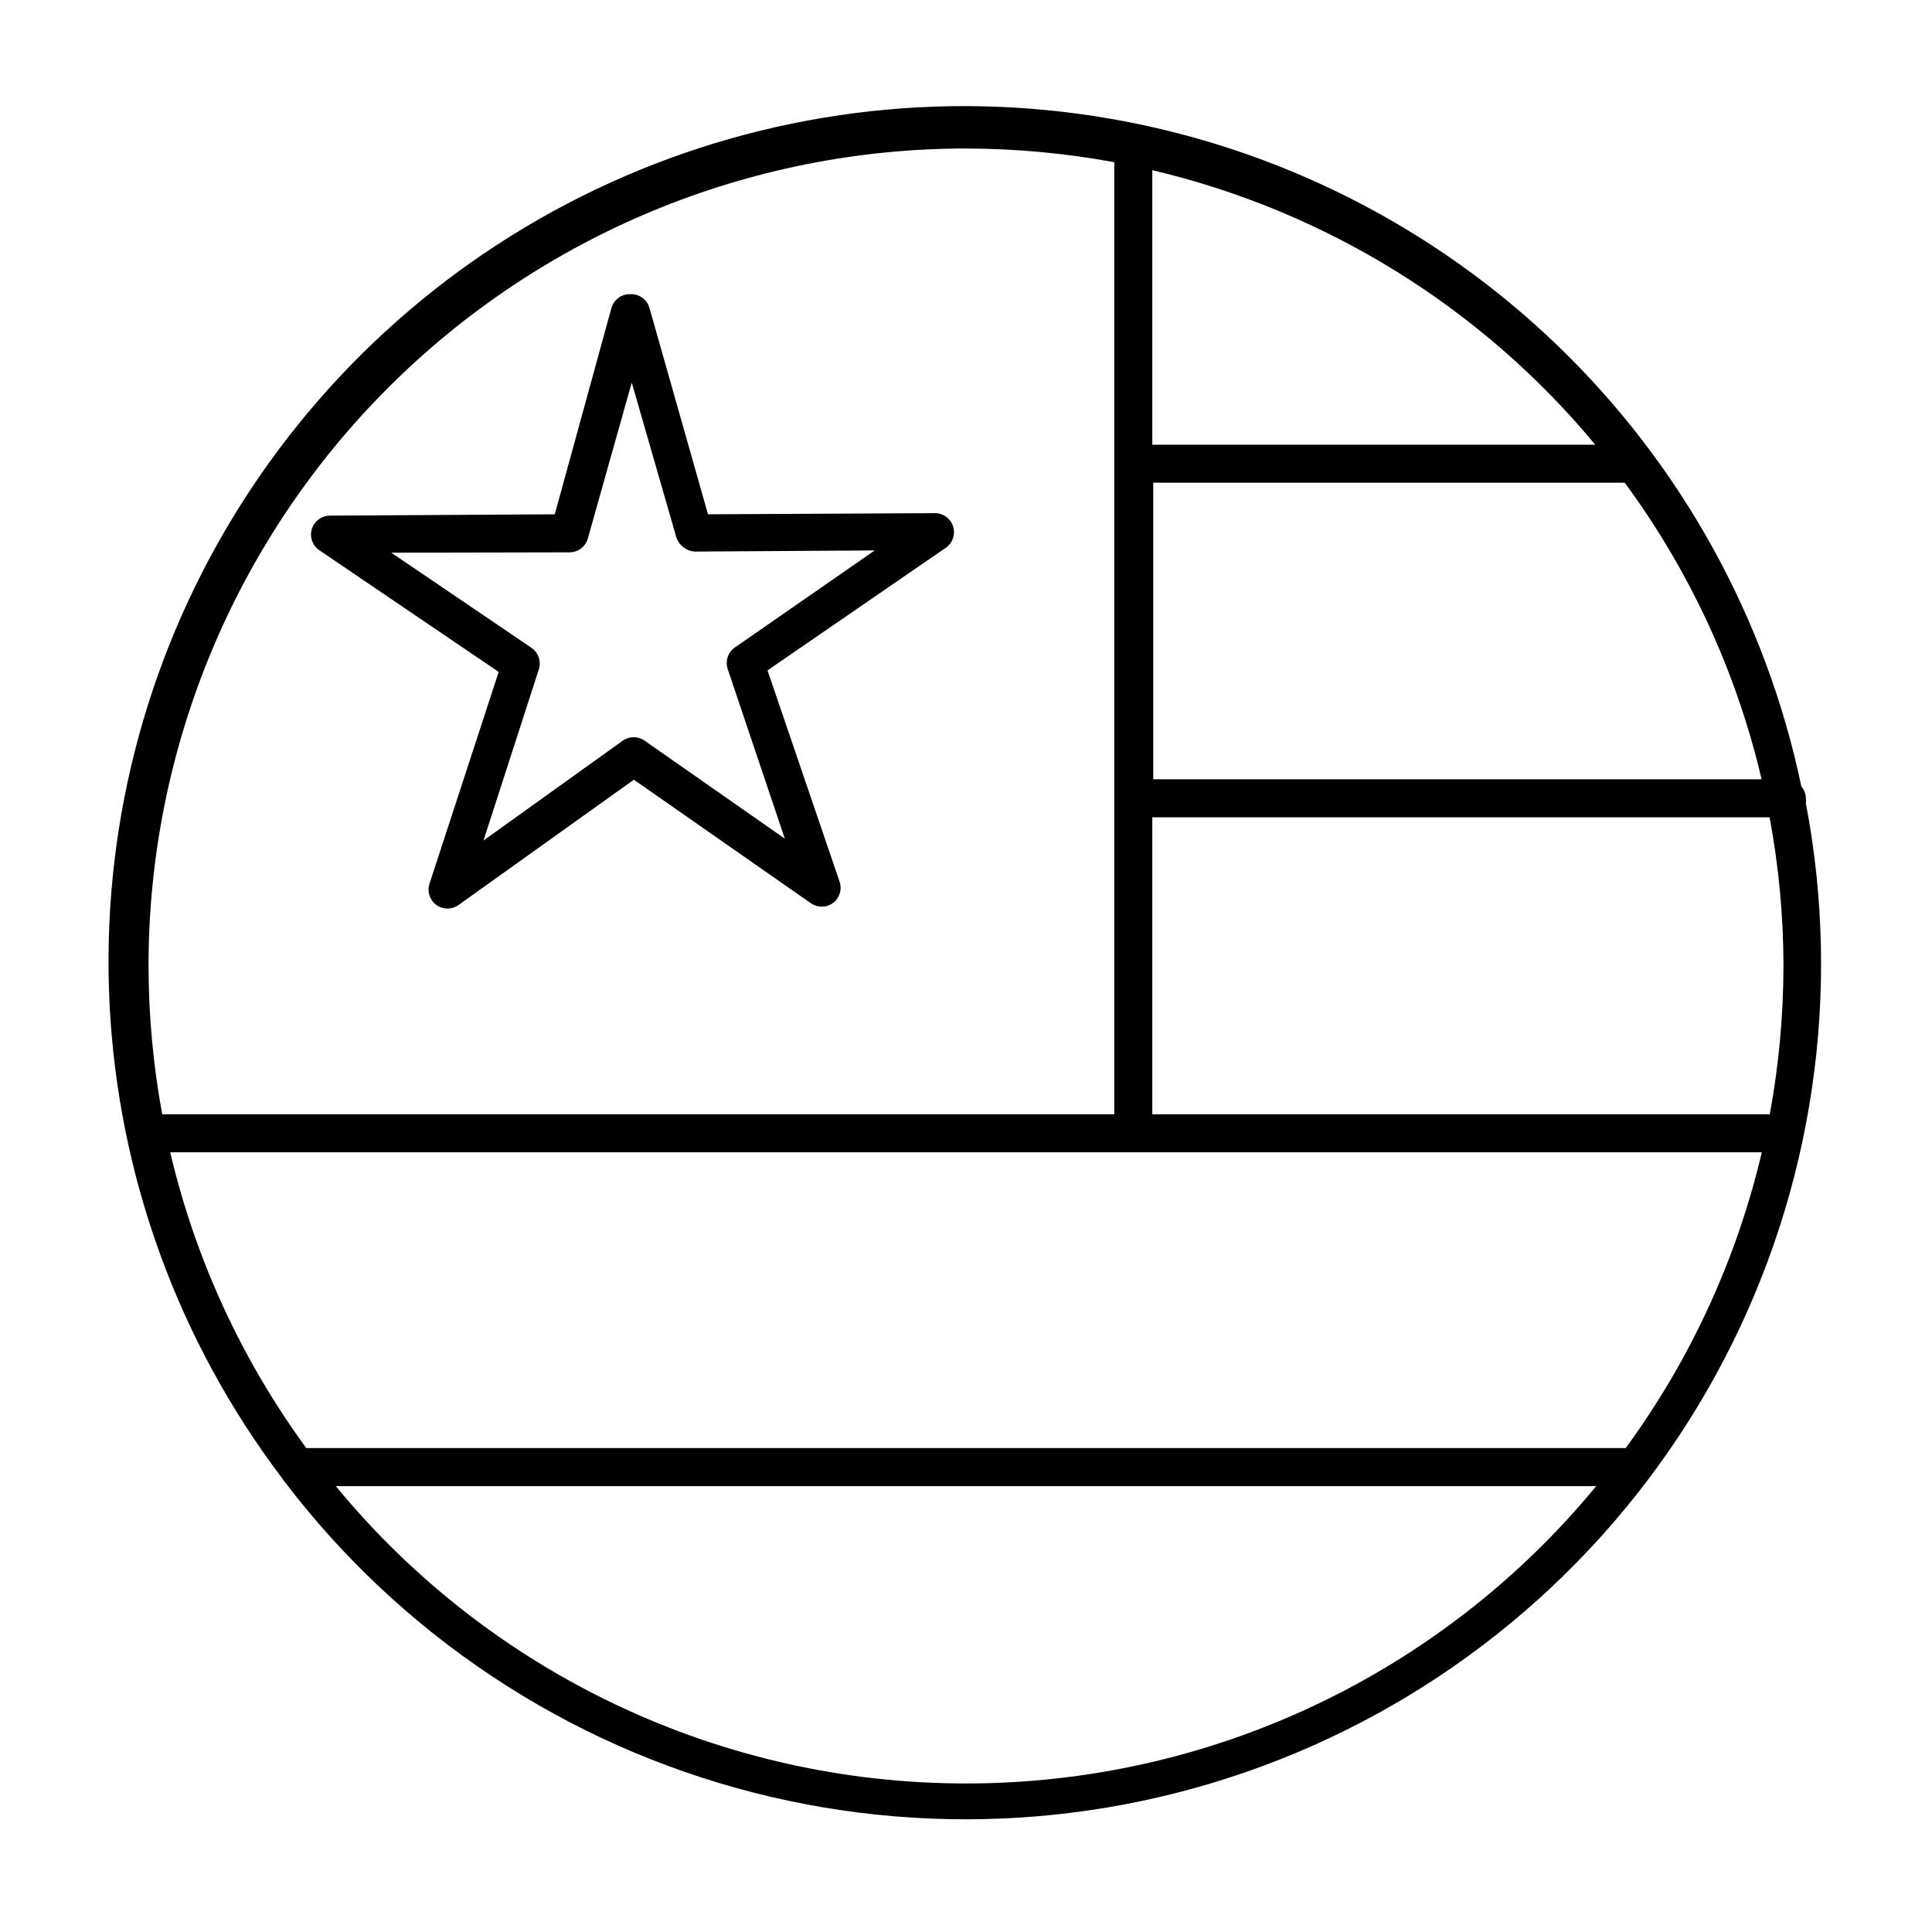
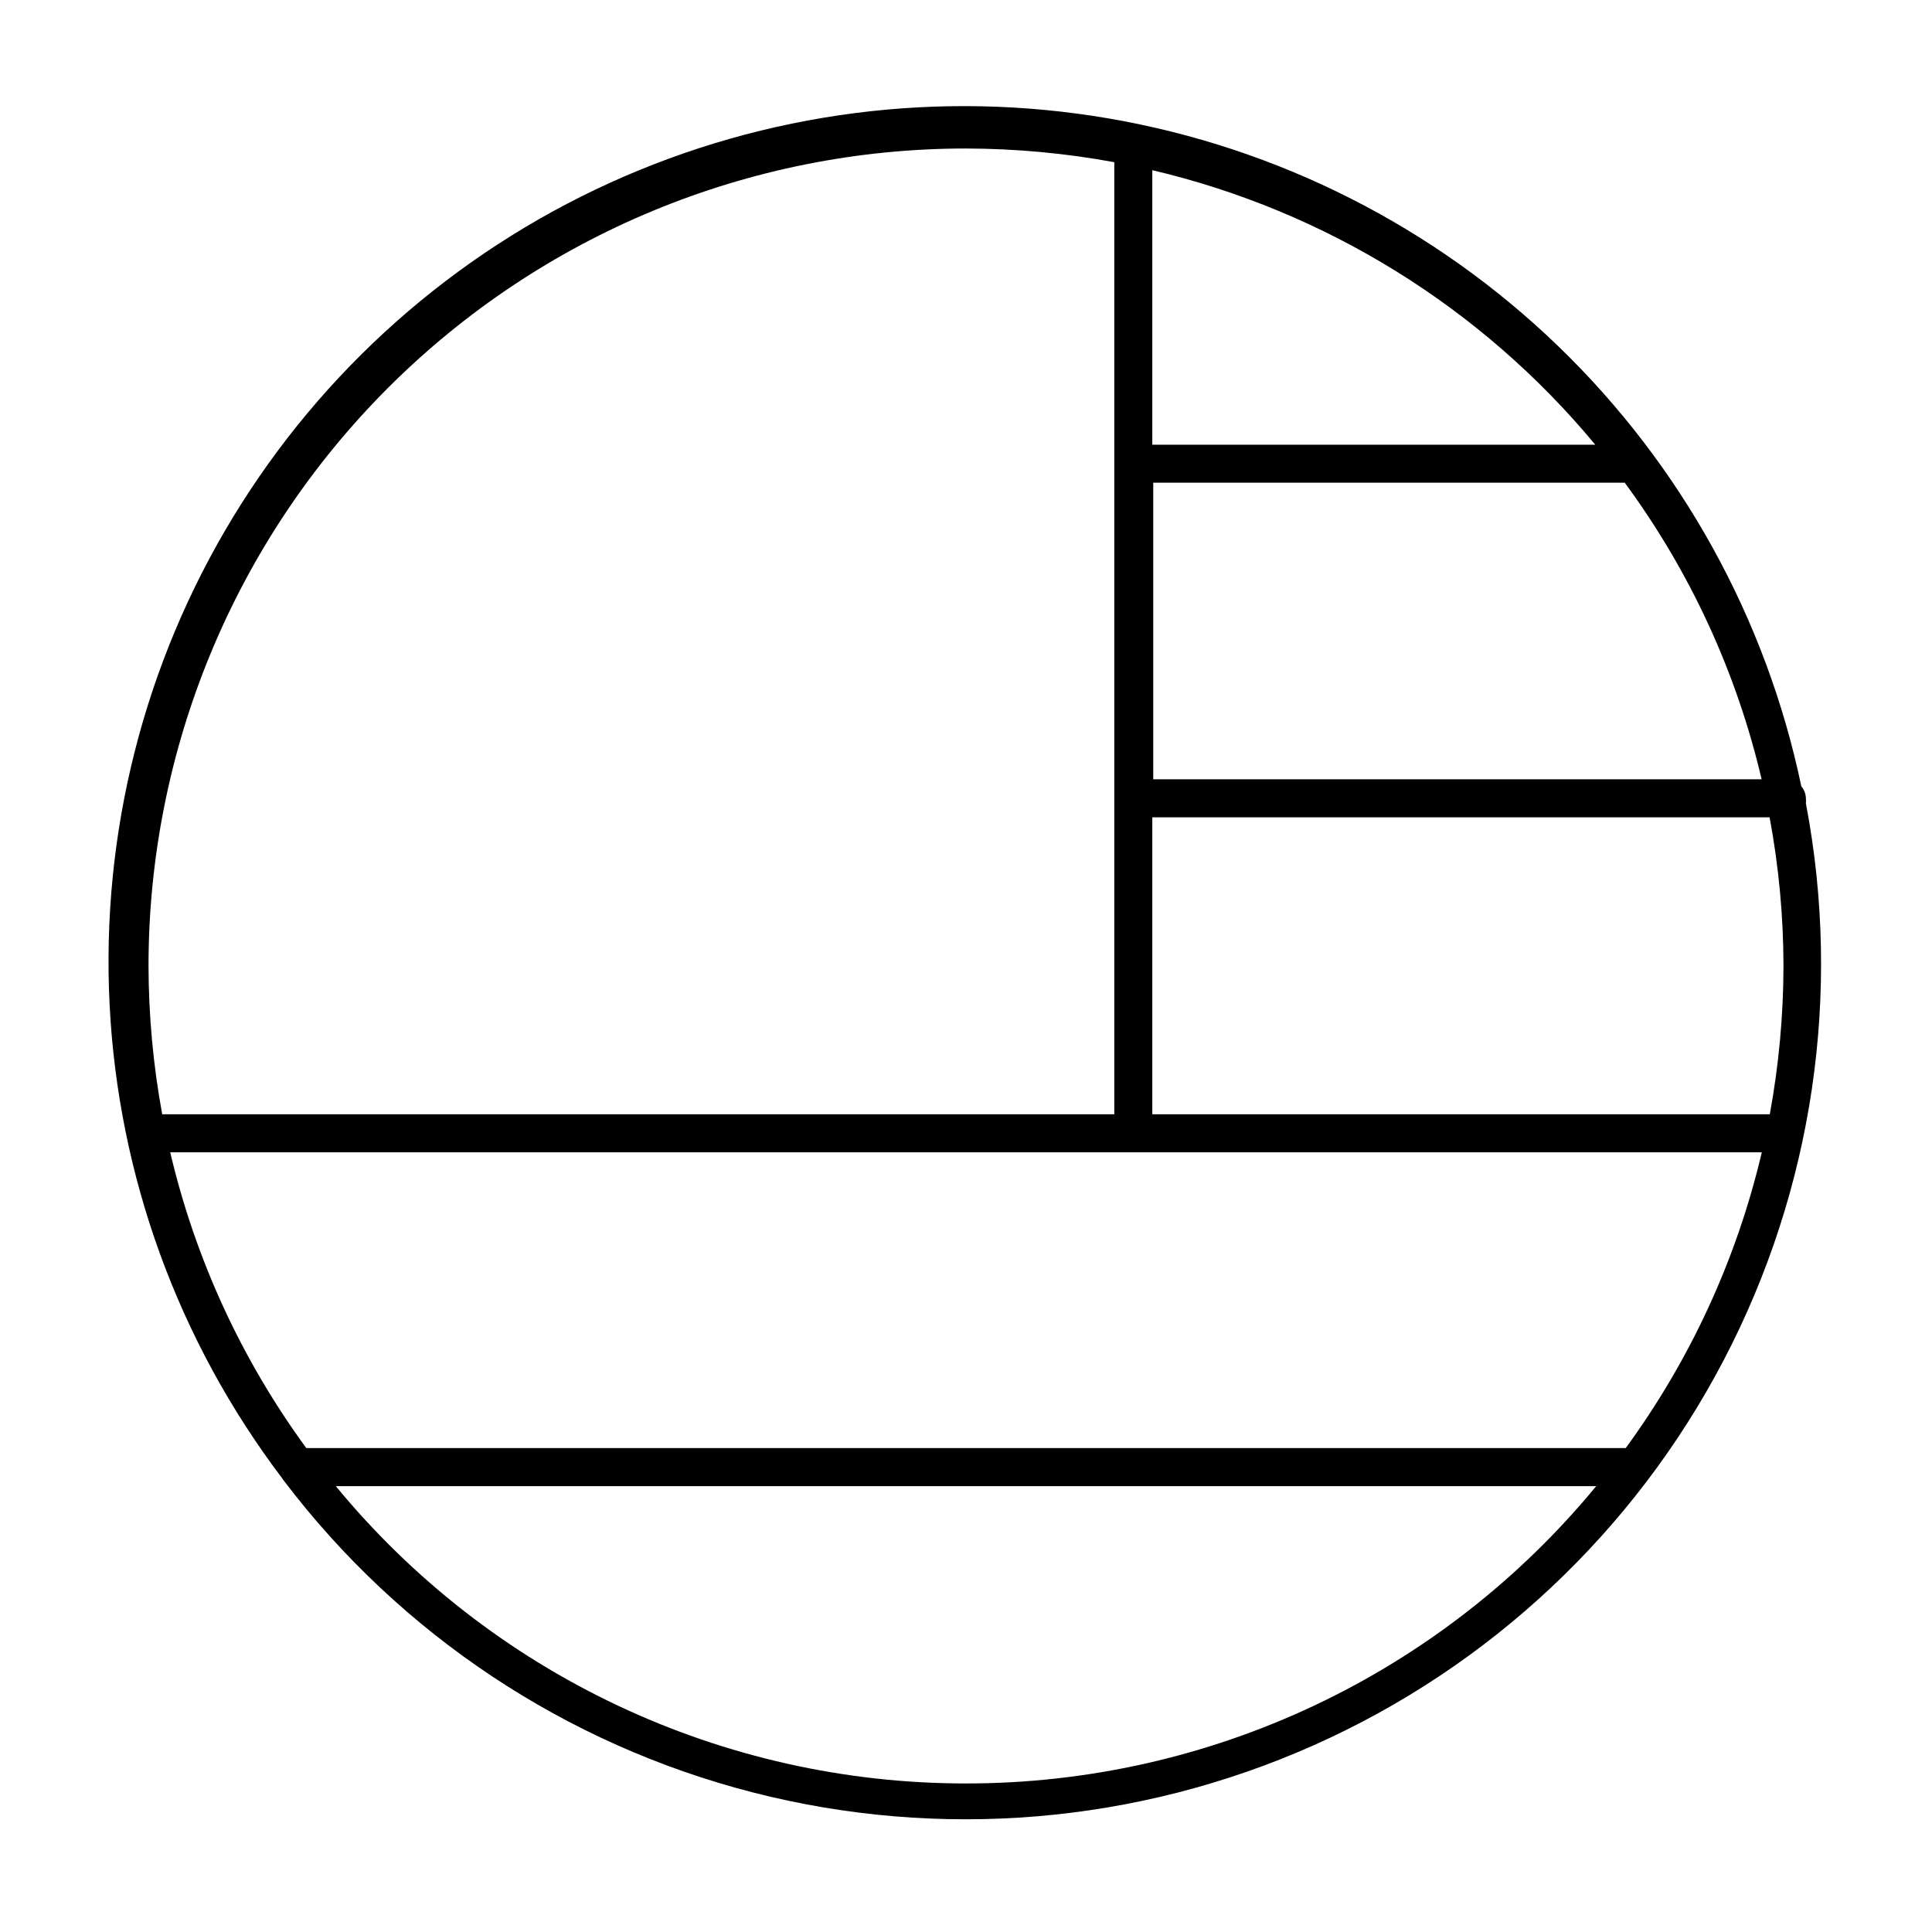
<svg xmlns="http://www.w3.org/2000/svg" fill="#000000" width="800px" height="800px" version="1.1" viewBox="144 144 512 512">
  <g>
    <path d="m622.58 356.97c0.051-0.469 0.051-0.941 0-1.41-0.023-1.168-0.453-2.289-1.211-3.176-9.312-44.496-31.793-85.164-64.512-116.73-32.723-31.562-74.18-52.555-118.98-60.258-44.805-7.699-90.891-1.754-132.27 17.066-41.383 18.824-76.148 49.652-99.789 88.488-23.641 38.832-35.059 83.875-32.773 129.28 2.285 45.402 18.168 89.07 45.59 125.34 0.188 0.32 0.406 0.625 0.652 0.906 30.91 40.727 74.676 69.809 124.2 82.527 49.516 12.719 101.88 8.328 148.59-12.461 46.711-20.789 85.02-56.758 108.71-102.06 23.695-45.305 31.379-97.289 21.805-147.51zm-47.762 170.79h-349.64c-17.16-23.449-29.426-50.109-36.07-78.395h421.79c-6.648 28.285-18.914 54.945-36.074 78.395zm36.023-177.24h-161.22v-78.598h124.95c17.285 23.473 29.625 50.211 36.273 78.594zm-161.47 88.77v-78.695h163.59c2.43 12.992 3.66 26.18 3.68 39.398-0.027 13.18-1.242 26.332-3.629 39.297zm117.39-177.44h-117.39v-72.75c46.004 10.828 87.219 36.371 117.39 72.75zm-166.76-78.496c13.18 0.027 26.332 1.242 39.297 3.629v252.31h-252.31c-2.387-12.965-3.602-26.117-3.629-39.297 0-57.457 22.824-112.56 63.453-153.19s95.73-63.453 153.19-63.453zm0 433.28c-31.93 0.016-63.469-7.043-92.344-20.668-28.879-13.625-54.379-33.477-74.672-58.129h334.03c-20.293 24.652-45.793 44.504-74.672 58.129-28.875 13.625-60.41 20.684-92.34 20.668z" />
-     <path d="m228.7 289.87 47.457 32.195-18.336 56.121c-0.684 2.074 0.051 4.356 1.812 5.644 1.762 1.266 4.137 1.266 5.894 0l46.453-33.199 46.855 32.695h-0.004c1.762 1.266 4.137 1.266 5.894 0 1.77-1.312 2.484-3.617 1.766-5.695l-19.094-55.973 47.254-32.496c1.824-1.27 2.602-3.582 1.918-5.691-0.703-2.164-2.769-3.59-5.039-3.477l-59.902 0.301-15.52-54.715c-0.645-2.223-2.723-3.719-5.039-3.625-2.324-0.086-4.41 1.434-5.035 3.676l-15.016 54.664-59.602 0.352h0.004c-2.207 0.016-4.148 1.465-4.789 3.578-0.629 2.133 0.207 4.422 2.066 5.644zm66.301 0.504c2.234-0.031 4.184-1.527 4.785-3.68l11.637-41.312 11.84 41.109h0.004c0.762 2.144 2.762 3.606 5.035 3.68l47.508-0.301-37.031 25.695 0.004-0.004c-1.867 1.281-2.652 3.652-1.914 5.797l15.113 44.891-37.129-25.949c-1.75-1.246-4.098-1.246-5.844 0l-36.879 26.449 14.66-45.344c0.699-2.137-0.102-4.481-1.965-5.742l-37.129-25.191z" />
  </g>
</svg>